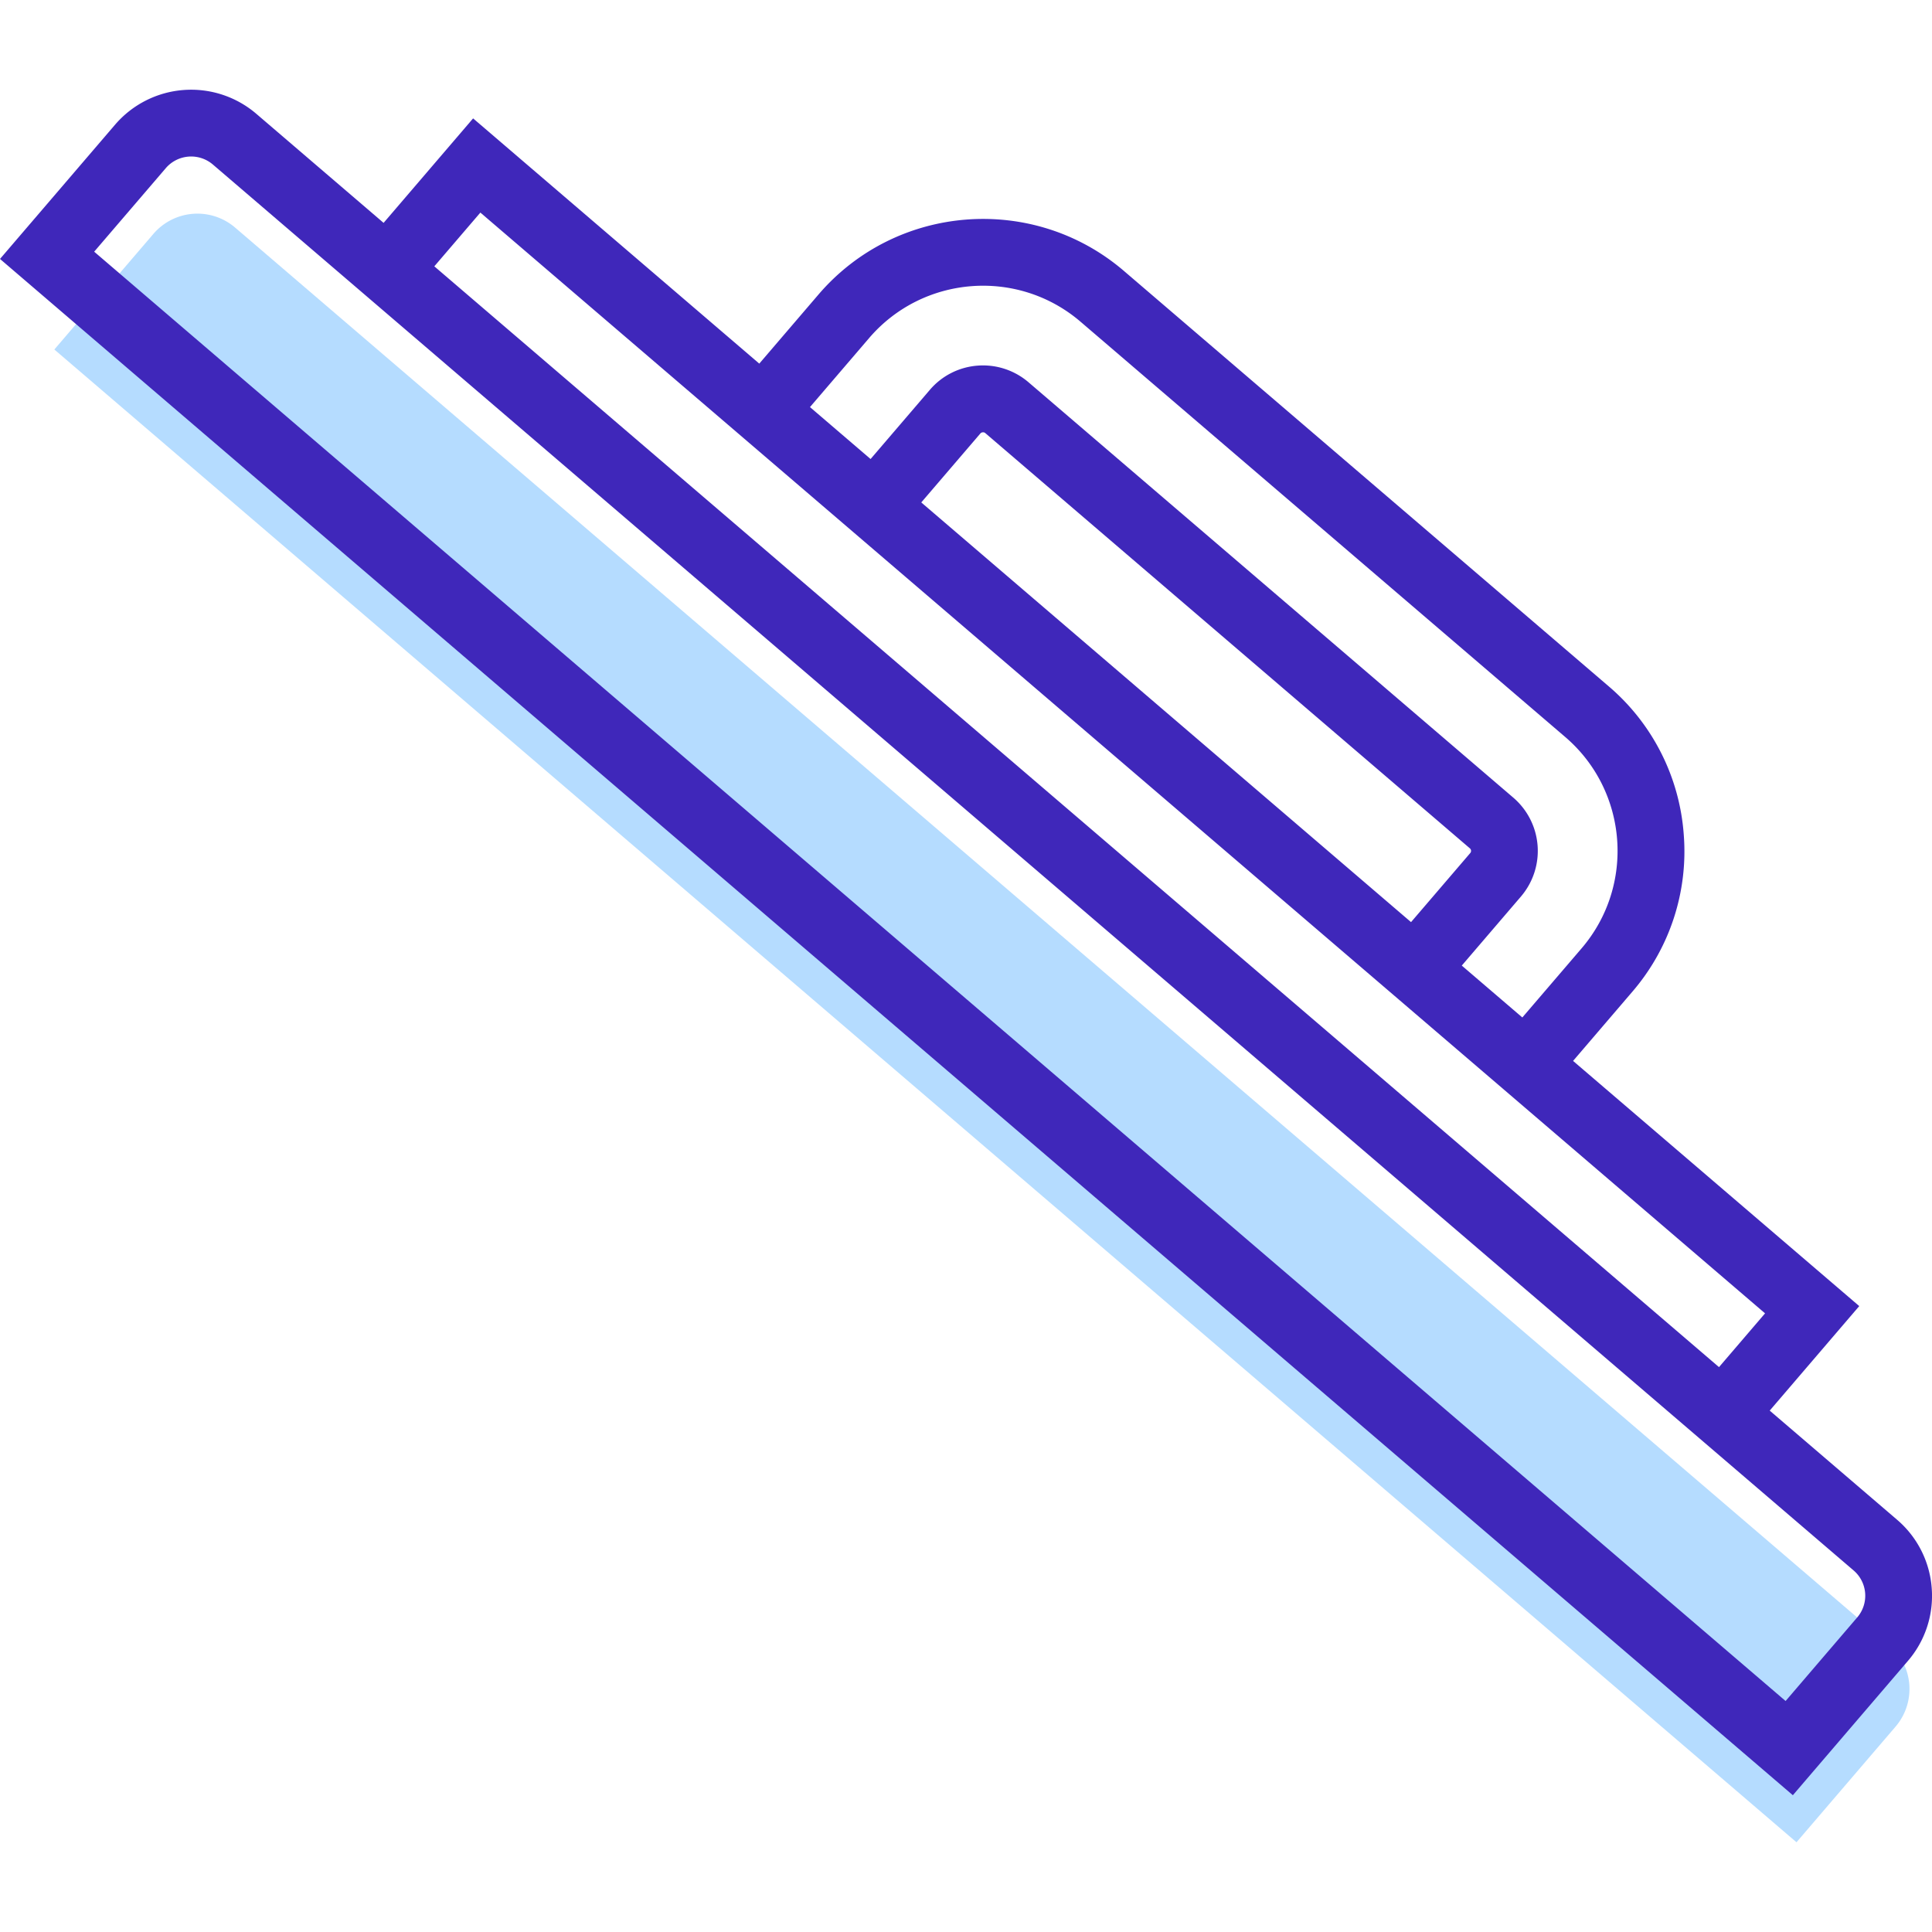
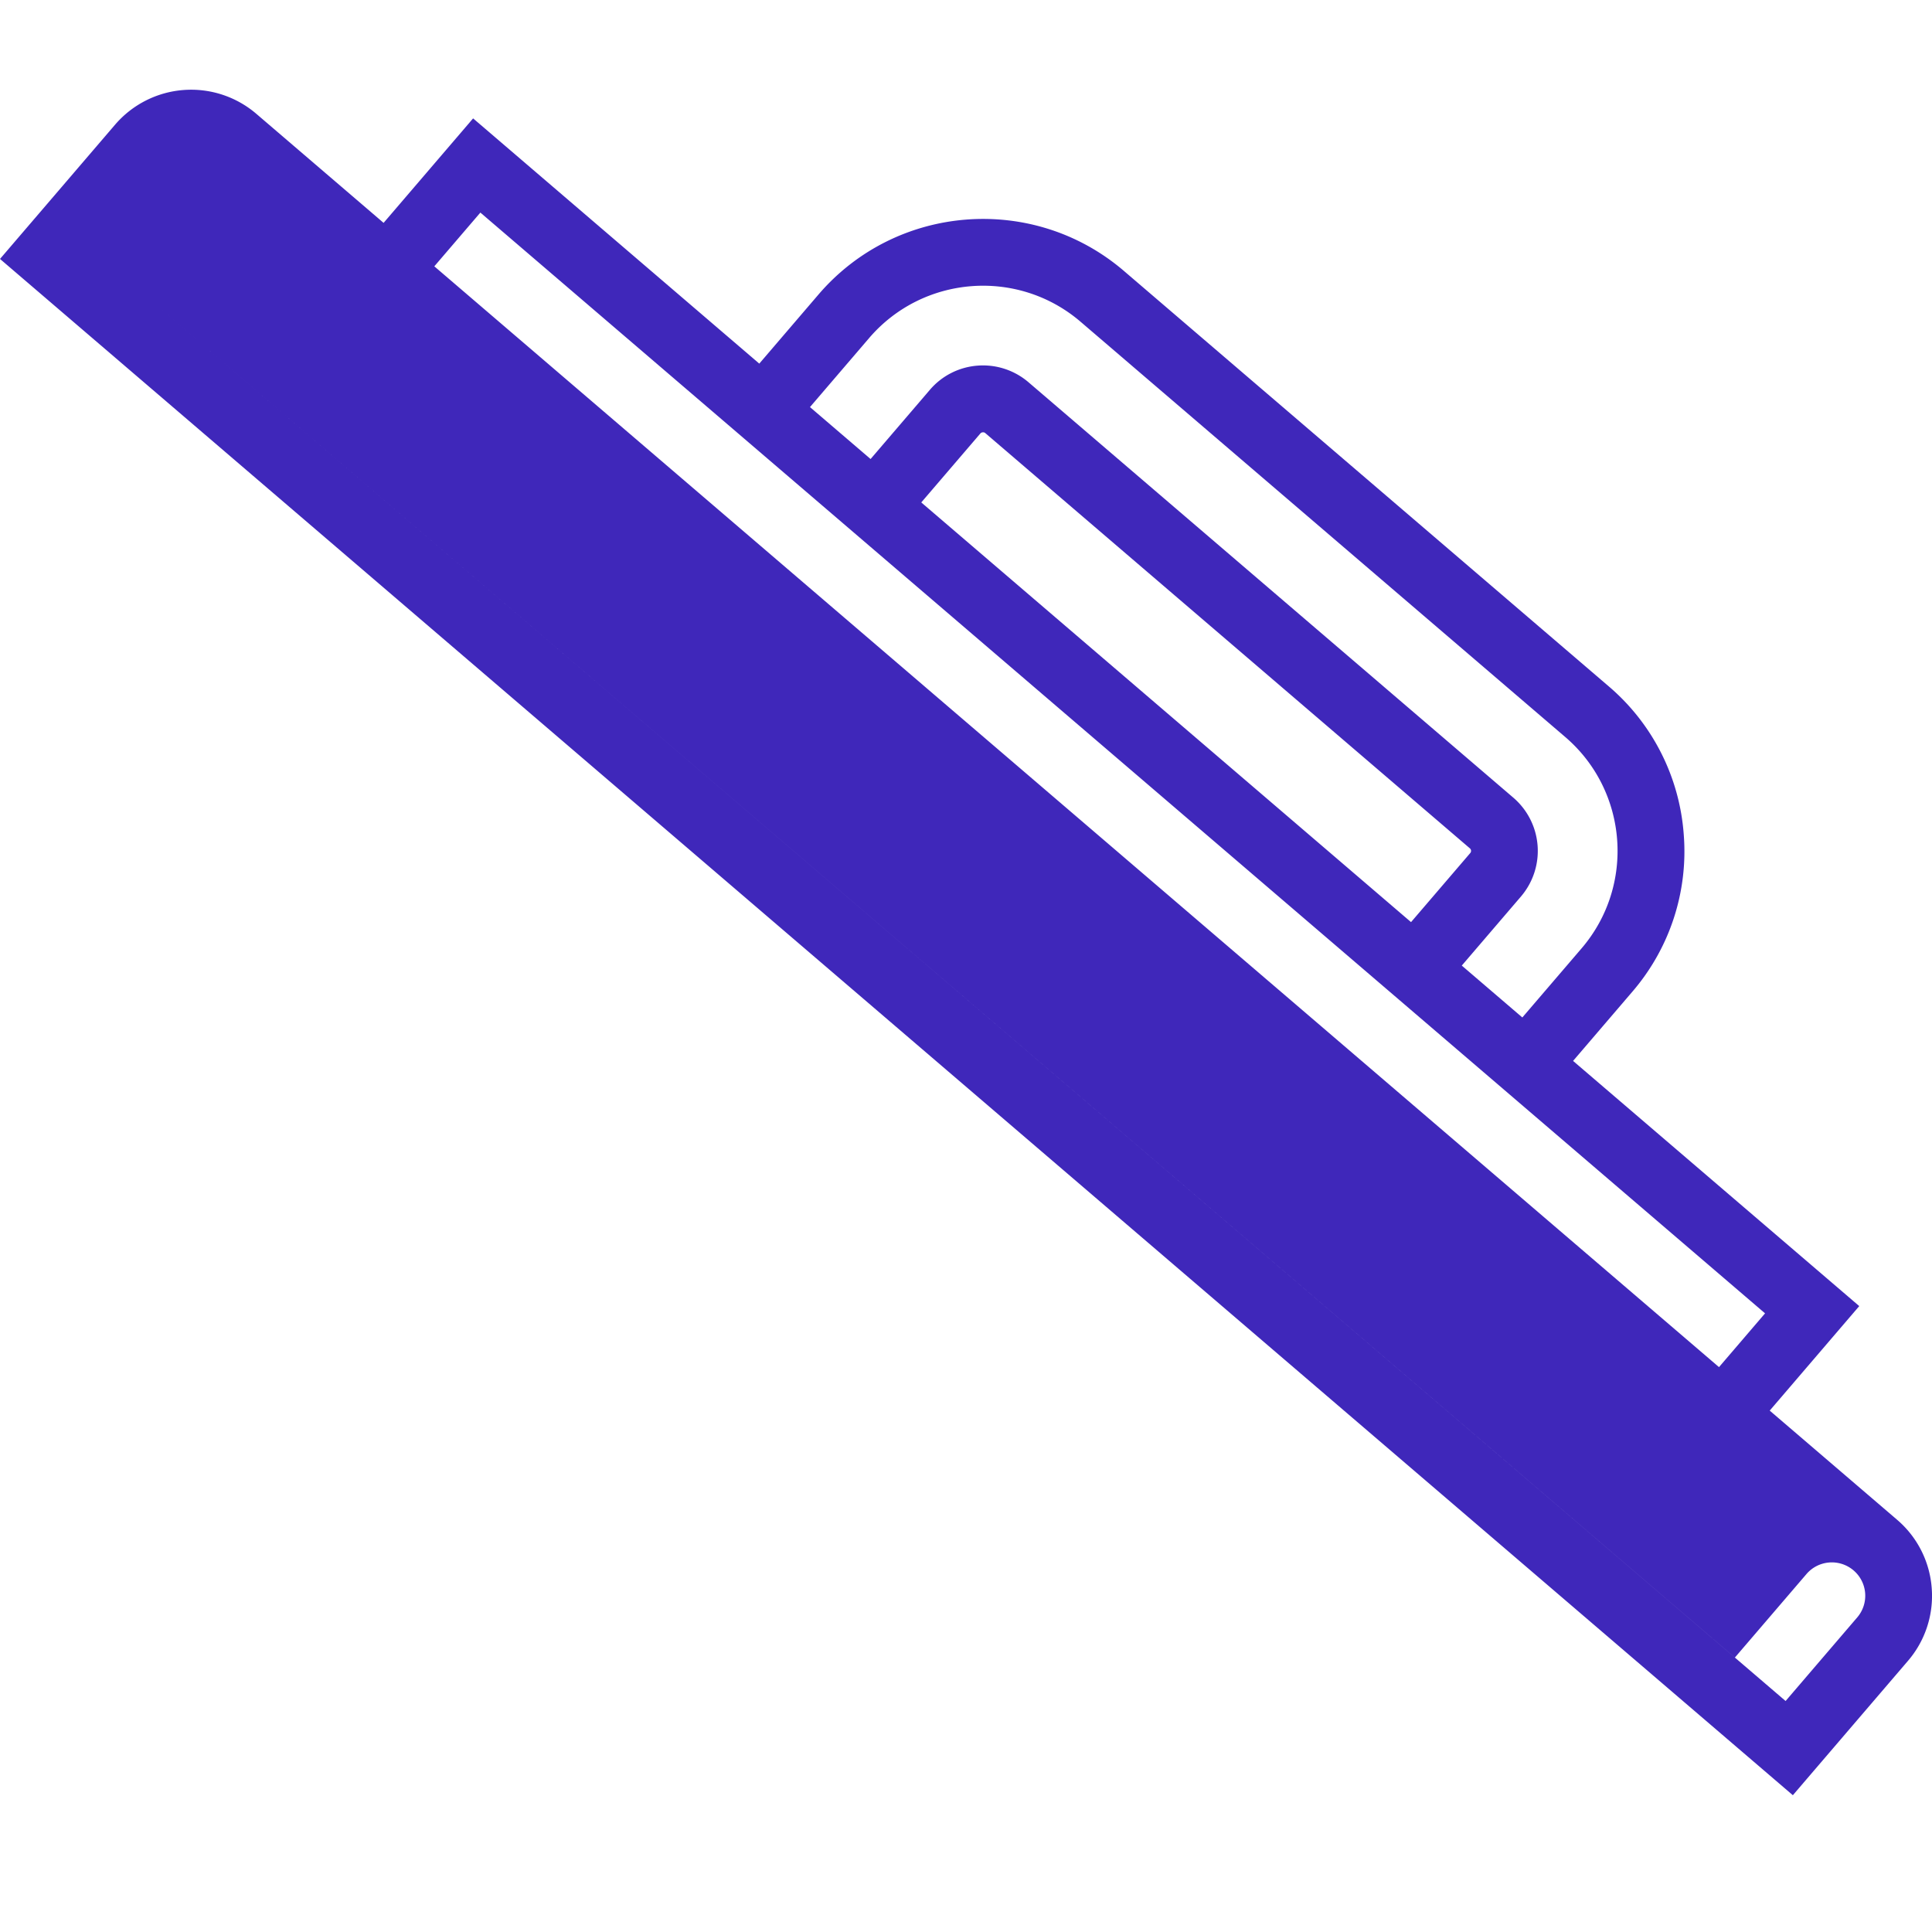
<svg xmlns="http://www.w3.org/2000/svg" width="100" height="100" fill="none">
-   <path fill-rule="evenodd" clip-rule="evenodd" d="M92.986 95.355 2.813 18.09l5.127-5.984a3 3 0 0 1 4.23-.326l85.617 73.362a3 3 0 0 1 .325 4.23l-5.126 5.984z" fill="#B5DCFF" />
-   <path fill-rule="evenodd" clip-rule="evenodd" d="M92.798 92.92 0 13.403l5.956-6.949a5.187 5.187 0 0 1 7.31-.564l6.589 5.646 4.633-5.408L39.3 18.821l3.066-3.578c4.023-4.694 11.116-5.24 15.808-1.219l25.095 21.502a11.132 11.132 0 0 1 3.88 7.652 11.126 11.126 0 0 1-2.661 8.155l-3.066 3.58 14.812 12.69-4.634 5.41 6.588 5.645a5.15 5.15 0 0 1 1.797 3.54 5.156 5.156 0 0 1-1.233 3.772l-5.954 6.95zM4.874 13.027l87.548 75.017 3.705-4.324a1.723 1.723 0 0 0-.188-2.437L11.017 8.515a1.73 1.73 0 0 0-2.437.19l-3.706 4.323zm17.606.758 66.495 56.977 2.384-2.783-66.495-56.976-2.384 2.782zm53.18 36.192 3.136 2.687 3.067-3.578c2.781-3.247 2.403-8.153-.843-10.936l-25.094-21.5c-3.247-2.78-8.152-2.402-10.936.843l-3.066 3.578 3.137 2.688 3.066-3.578a3.602 3.602 0 0 1 2.474-1.256 3.618 3.618 0 0 1 2.636.862l25.095 21.502a3.632 3.632 0 0 1 .395 5.111l-3.067 3.58zM47.685 26.006l25.35 21.723 3.067-3.578a.172.172 0 0 0-.019-.239L50.99 22.41c-.061-.052-.187-.042-.239.018l-3.066 3.578z" fill="#3F27BA" />
+   <path fill-rule="evenodd" clip-rule="evenodd" d="M92.798 92.92 0 13.403l5.956-6.949a5.187 5.187 0 0 1 7.31-.564l6.589 5.646 4.633-5.408L39.3 18.821l3.066-3.578c4.023-4.694 11.116-5.24 15.808-1.219l25.095 21.502a11.132 11.132 0 0 1 3.88 7.652 11.126 11.126 0 0 1-2.661 8.155l-3.066 3.58 14.812 12.69-4.634 5.41 6.588 5.645a5.15 5.15 0 0 1 1.797 3.54 5.156 5.156 0 0 1-1.233 3.772l-5.954 6.95zM4.874 13.027l87.548 75.017 3.705-4.324a1.723 1.723 0 0 0-.188-2.437a1.73 1.73 0 0 0-2.437.19l-3.706 4.323zm17.606.758 66.495 56.977 2.384-2.783-66.495-56.976-2.384 2.782zm53.18 36.192 3.136 2.687 3.067-3.578c2.781-3.247 2.403-8.153-.843-10.936l-25.094-21.5c-3.247-2.78-8.152-2.402-10.936.843l-3.066 3.578 3.137 2.688 3.066-3.578a3.602 3.602 0 0 1 2.474-1.256 3.618 3.618 0 0 1 2.636.862l25.095 21.502a3.632 3.632 0 0 1 .395 5.111l-3.067 3.58zM47.685 26.006l25.35 21.723 3.067-3.578a.172.172 0 0 0-.019-.239L50.99 22.41c-.061-.052-.187-.042-.239.018l-3.066 3.578z" fill="#3F27BA" />
</svg>